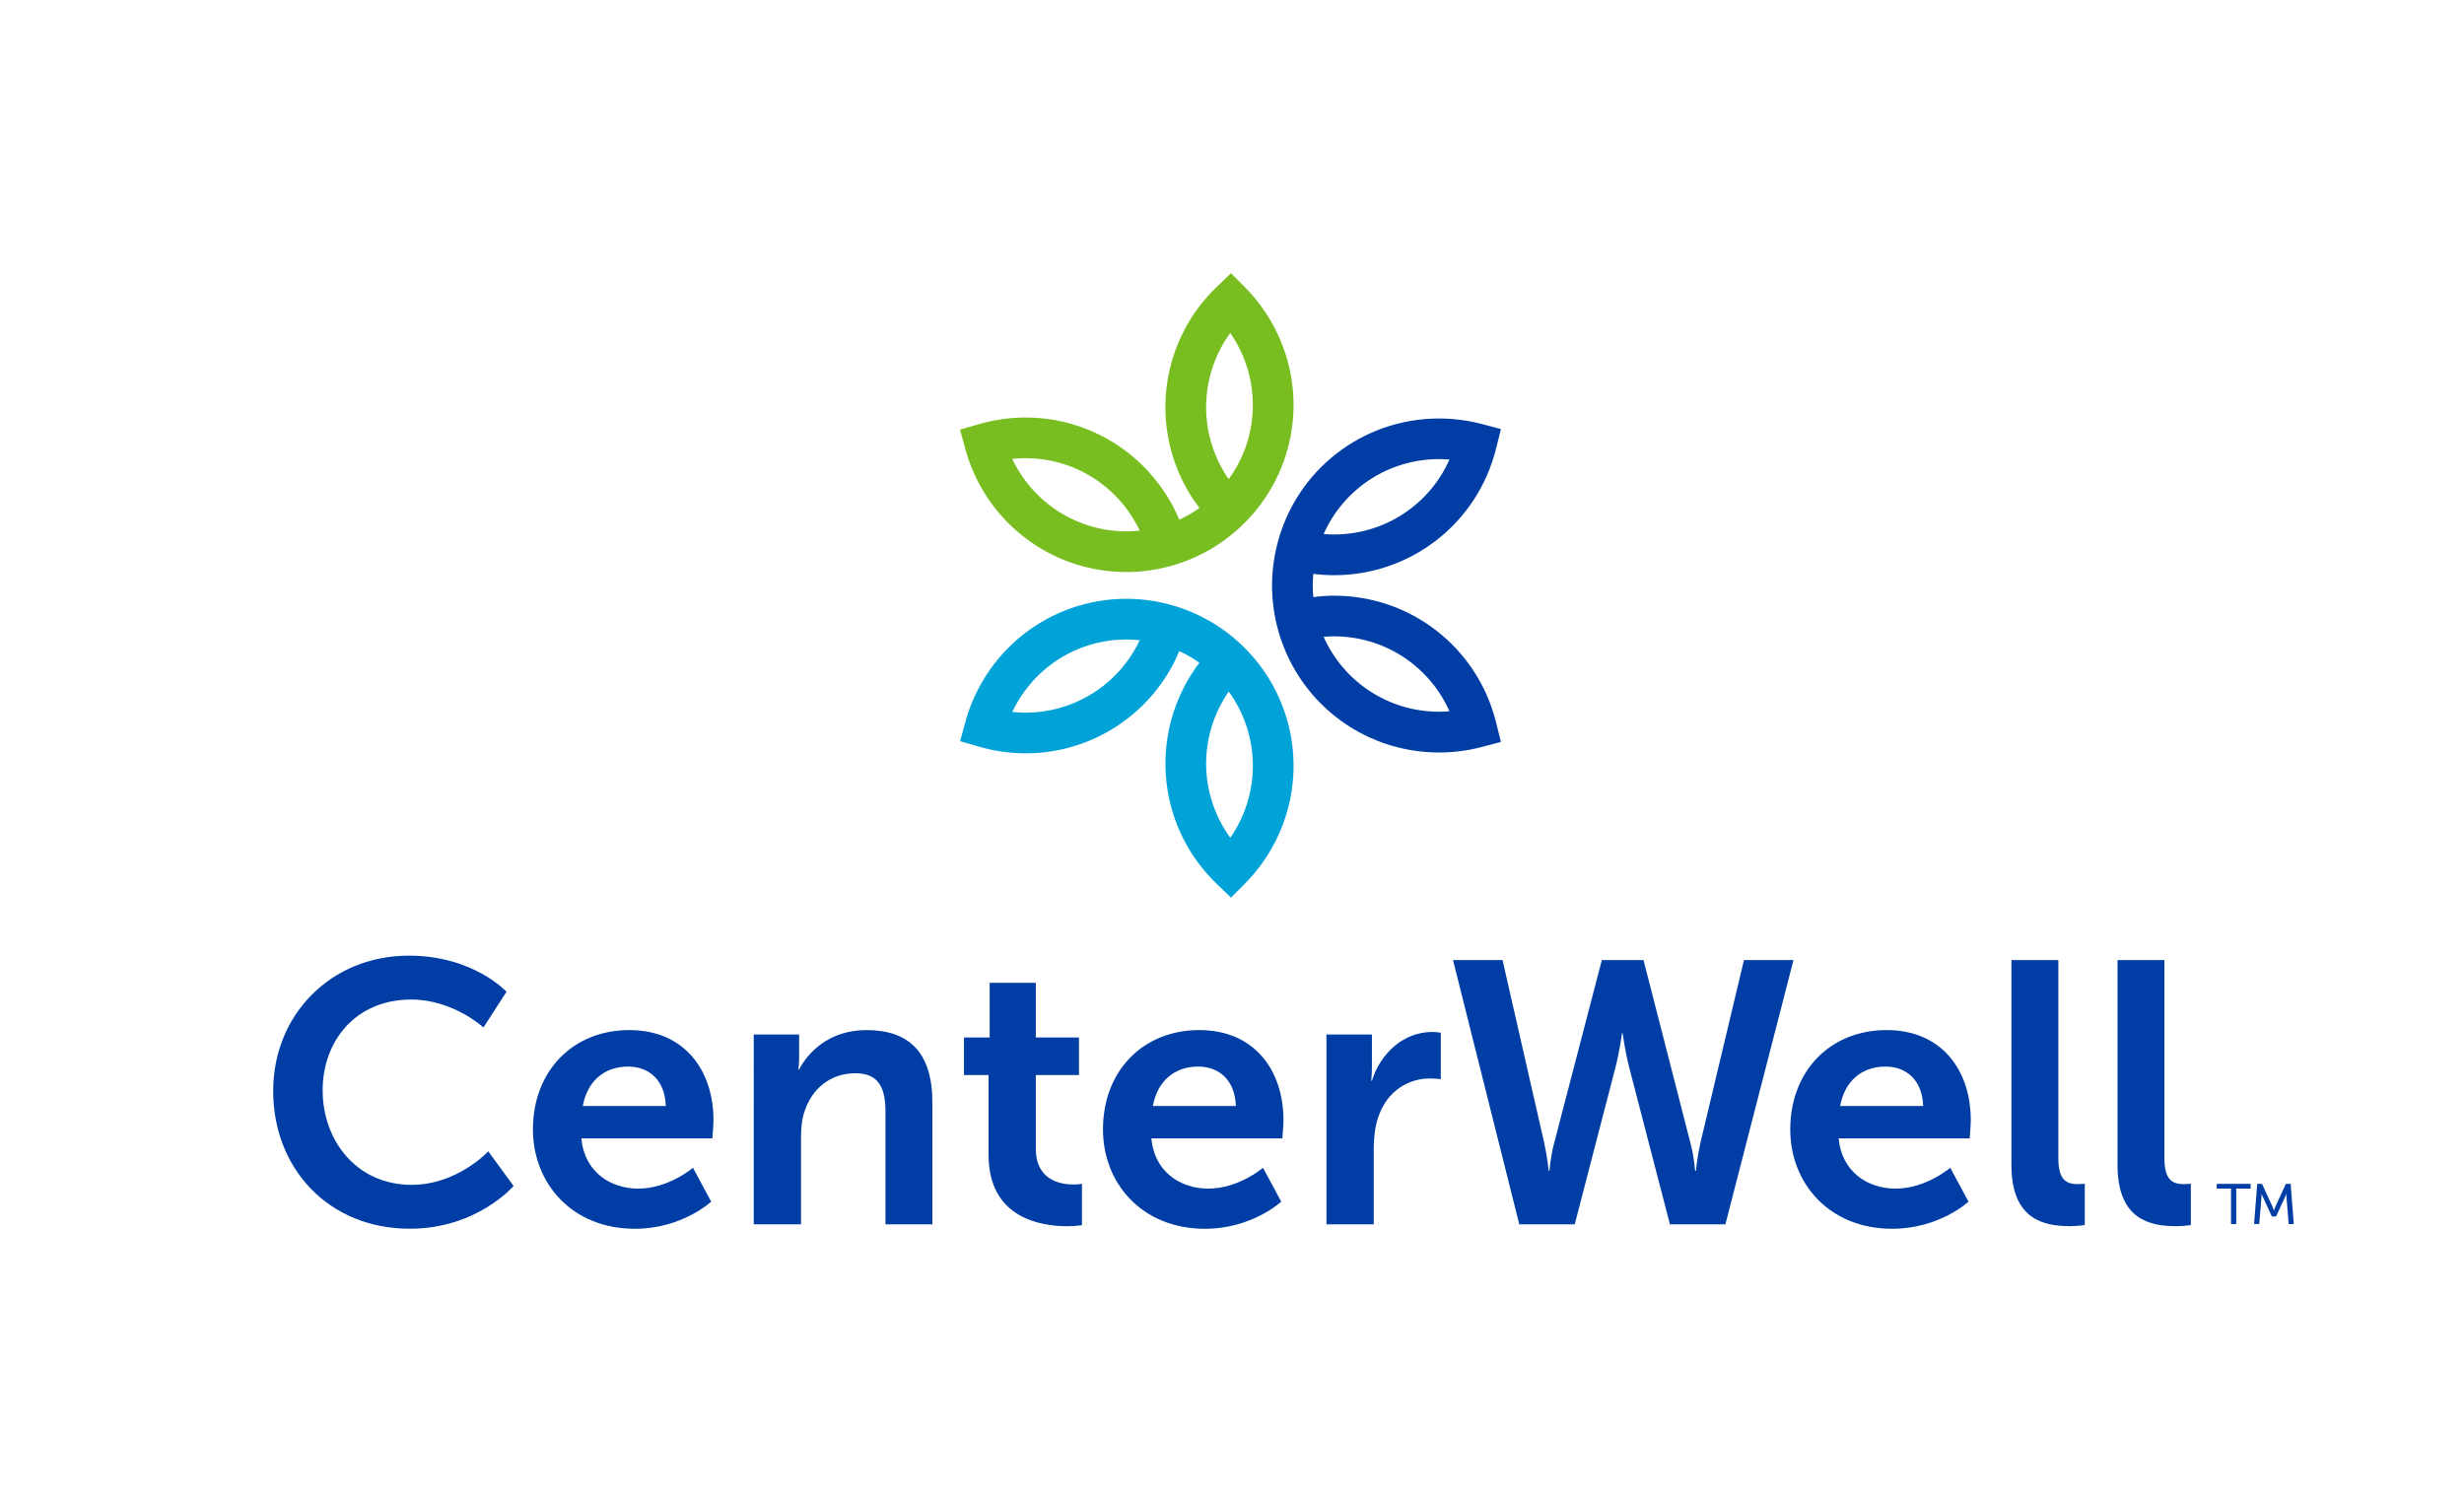
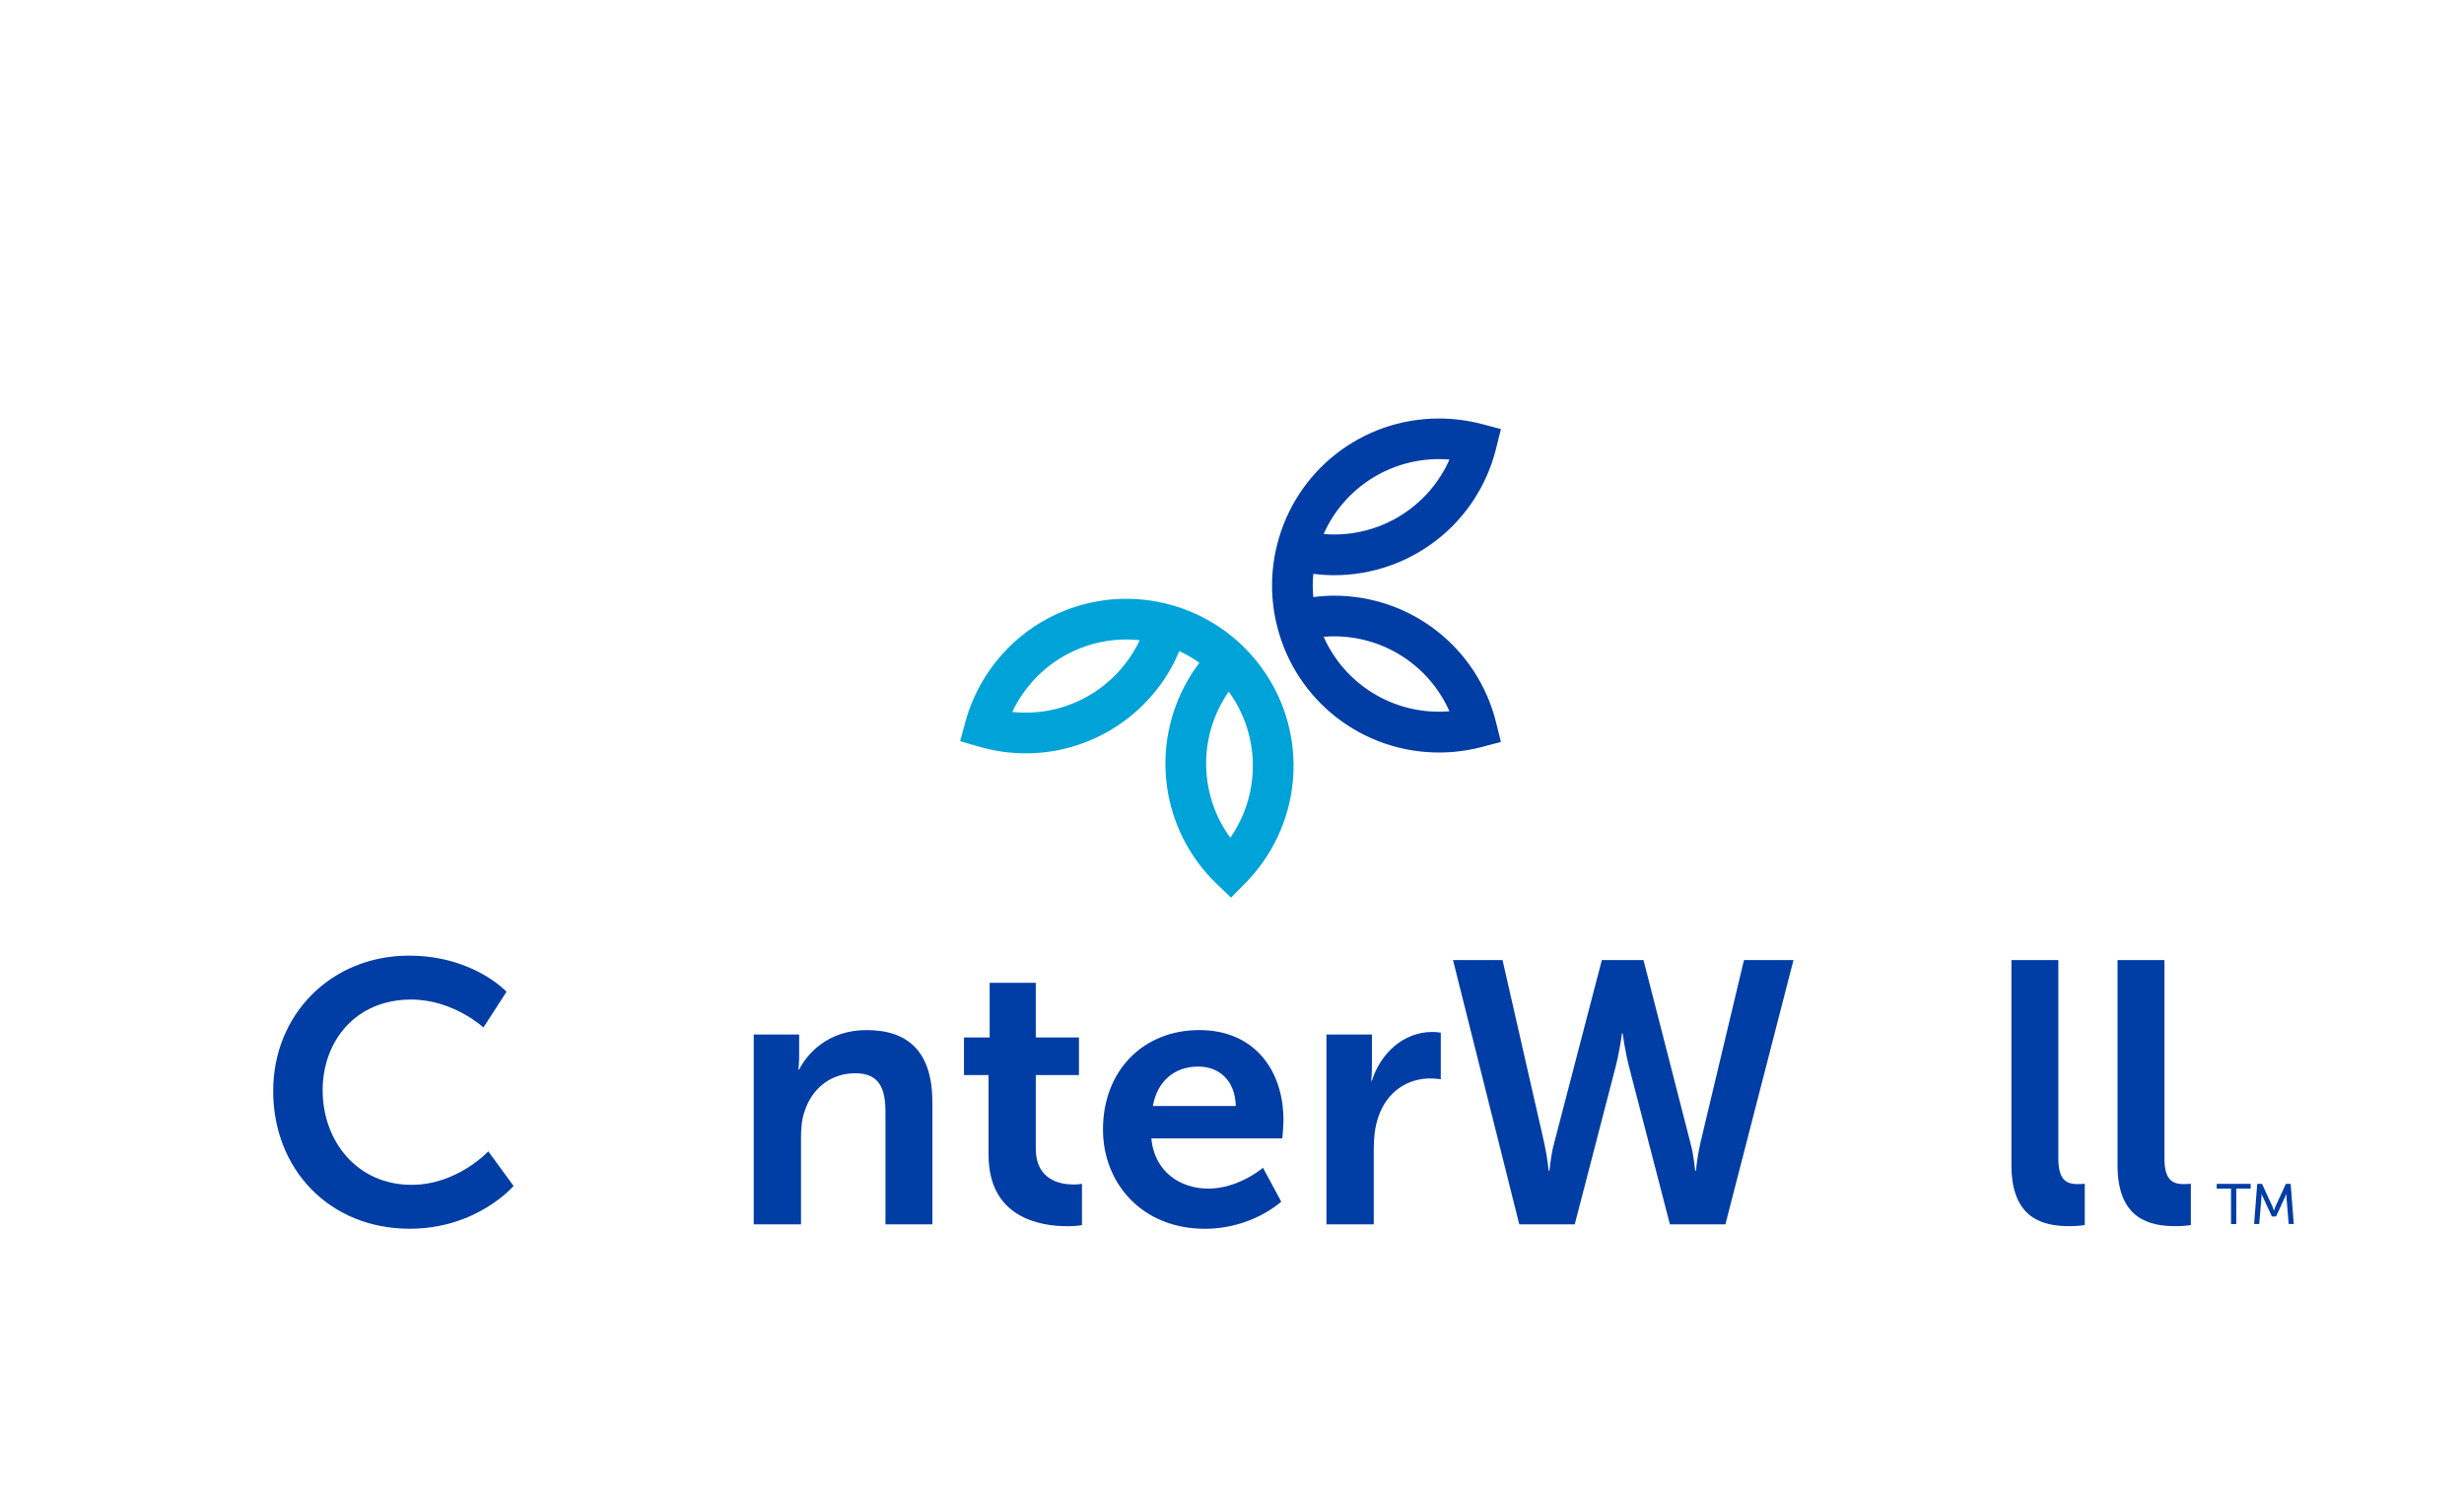
<svg xmlns="http://www.w3.org/2000/svg" version="1.1" id="Layer_1" x="0px" y="0px" viewBox="0 0 442.92 270" style="enable-background:new 0 0 442.92 270;" xml:space="preserve">
  <style type="text/css">
	.st0{fill:#003DA5;}
	.st1{fill:#78BE20;}
	.st2{fill:#00A3D8;}
	.st3{fill:none;}
</style>
  <g>
    <path class="st0" d="M73.52,171.79c11.57,0,17.53,6.49,17.53,6.49l-4.15,6.42c0,0-5.42-5.02-12.98-5.02   c-10.03,0-15.92,7.49-15.92,16.32c0,9.03,6.09,16.99,15.99,16.99c8.23,0,13.78-6.02,13.78-6.02l4.55,6.22c0,0-6.56,7.69-18.66,7.69   c-14.52,0-24.55-10.77-24.55-24.75C49.1,182.36,59.54,171.79,73.52,171.79z" />
-     <path class="st0" d="M113.13,185.17c9.83,0,15.12,7.16,15.12,16.19c0,1-0.2,3.28-0.2,3.28H104.5c0.54,5.95,5.15,9.03,10.23,9.03   c5.49,0,9.83-3.75,9.83-3.75l3.28,6.09c0,0-5.22,4.88-13.71,4.88c-11.31,0-18.33-8.16-18.33-17.86   C95.8,192.53,102.96,185.17,113.13,185.17z M119.68,198.82c-0.13-4.62-3.01-7.09-6.76-7.09c-4.35,0-7.36,2.68-8.16,7.09H119.68z" />
    <path class="st0" d="M135.49,185.97h8.16v3.95c0,1.27-0.13,2.34-0.13,2.34h0.13c1.47-2.88,5.22-7.09,12.11-7.09   c7.56,0,11.84,3.95,11.84,12.98v21.94h-8.43v-20.2c0-4.15-1.07-6.96-5.42-6.96c-4.55,0-7.89,2.88-9.16,6.96   c-0.47,1.4-0.6,2.94-0.6,4.55v15.65h-8.5V185.97z" />
    <path class="st0" d="M177.7,193.26h-4.42v-6.76h4.62v-9.83h8.29v9.83h7.76v6.76h-7.76v13.25c0,5.62,4.41,6.42,6.76,6.42   c0.94,0,1.54-0.13,1.54-0.13v7.43c0,0-1,0.2-2.61,0.2c-4.75,0-14.18-1.41-14.18-12.84V193.26z" />
    <path class="st0" d="M215.59,185.17c9.83,0,15.12,7.16,15.12,16.19c0,1-0.2,3.28-0.2,3.28h-23.55c0.54,5.95,5.15,9.03,10.24,9.03   c5.48,0,9.83-3.75,9.83-3.75l3.28,6.09c0,0-5.22,4.88-13.71,4.88c-11.31,0-18.33-8.16-18.33-17.86   C198.27,192.53,205.43,185.17,215.59,185.17z M222.15,198.82c-0.13-4.62-3.01-7.09-6.76-7.09c-4.35,0-7.36,2.68-8.16,7.09H222.15z" />
    <path class="st0" d="M238.45,185.97h8.16v5.89c0,1.27-0.13,2.41-0.13,2.41h0.13c1.54-4.88,5.62-8.76,10.84-8.76   c0.8,0,1.54,0.13,1.54,0.13V194c0,0-0.87-0.13-2.01-0.13c-3.61,0-7.69,2.07-9.3,7.16c-0.54,1.67-0.74,3.55-0.74,5.55v13.51h-8.5   V185.97z" />
    <path class="st0" d="M303.86,205.44c0.74,2.74,0.8,5.02,0.87,5.02h0.13c0,0,0.2-2.34,0.8-5.02l7.83-32.85h8.9l-12.24,47.5h-9.97   l-7.29-28.1c-0.8-3.08-1.2-6.22-1.2-6.22h-0.13c0,0-0.4,3.14-1.2,6.22l-7.29,28.1h-9.97l-11.91-47.5h8.9l7.49,32.85   c0.6,2.68,0.8,5.02,0.8,5.02h0.13c0.07,0,0.13-2.27,0.87-5.02l8.56-32.85h7.49L303.86,205.44z" />
-     <path class="st0" d="M339.14,185.17c9.83,0,15.12,7.16,15.12,16.19c0,1-0.2,3.28-0.2,3.28h-23.55c0.54,5.95,5.15,9.03,10.23,9.03   c5.49,0,9.83-3.75,9.83-3.75l3.28,6.09c0,0-5.22,4.88-13.71,4.88c-11.3,0-18.33-8.16-18.33-17.86   C321.82,192.53,328.97,185.17,339.14,185.17z M345.7,198.82c-0.13-4.62-3.01-7.09-6.76-7.09c-4.35,0-7.36,2.68-8.16,7.09H345.7z" />
    <path class="st0" d="M361.57,172.59h8.43v35.59c0,3.75,1.27,4.68,3.48,4.68c0.67,0,1.27-0.07,1.27-0.07v7.43c0,0-1.27,0.2-2.68,0.2   c-4.68,0-10.5-1.21-10.5-10.97V172.59z" />
    <path class="st0" d="M380.64,172.59h8.43v35.59c0,3.75,1.27,4.68,3.48,4.68c0.67,0,1.27-0.07,1.27-0.07v7.43c0,0-1.27,0.2-2.68,0.2   c-4.68,0-10.5-1.21-10.5-10.97V172.59z" />
  </g>
  <g>
    <path class="st0" d="M239.8,107.08c-1.24,0-2.49,0.1-3.72,0.26c-0.07-0.7-0.11-1.4-0.11-2.1c0-0.7,0.04-1.39,0.11-2.08   c1.23,0.15,2.48,0.24,3.72,0.24c13.83,0,25.8-9.36,29.13-22.77l0.87-3.5l-3.49-0.92c-2.49-0.65-5.06-0.98-7.63-0.98   c-13.83,0-25.8,9.36-29.13,22.77c-0.59,2.37-0.89,4.81-0.89,7.25s0.3,4.88,0.89,7.25l0,0c3.33,13.41,15.3,22.77,29.13,22.77   c2.58,0,5.15-0.33,7.63-0.98l3.49-0.92l-0.87-3.5C265.6,116.44,253.63,107.08,239.8,107.08z M258.68,82.53   c0.63,0,1.25,0.03,1.87,0.08c-3.58,8.09-11.64,13.47-20.75,13.47c-0.62,0-1.25-0.03-1.87-0.08   C241.51,87.91,249.56,82.53,258.68,82.53z M258.68,127.94c-9.11,0-17.16-5.38-20.75-13.47c0.62-0.05,1.25-0.08,1.87-0.08   c9.11,0,17.16,5.38,20.75,13.47C259.93,127.91,259.3,127.94,258.68,127.94z" />
-     <path class="st1" d="M228.49,57.79c-1.29-2.23-2.86-4.29-4.67-6.12l-2.54-2.56l-2.6,2.5c-9.95,9.58-12.07,24.64-5.15,36.61   c0.62,1.08,1.33,2.1,2.08,3.09c-0.57,0.41-1.16,0.79-1.77,1.15c-0.6,0.35-1.23,0.66-1.86,0.95c-0.48-1.15-1.03-2.27-1.66-3.34   c-6.91-11.97-21.01-17.66-34.28-13.84l-3.47,1l0.95,3.48c0.68,2.48,1.68,4.87,2.96,7.1c5.47,9.48,15.45,15.02,25.96,15.02   c2.76,0,5.56-0.38,8.33-1.18l0,0c2.35-0.68,4.61-1.64,6.72-2.86c2.11-1.22,4.07-2.7,5.83-4.39l0,0   C233.28,84.82,235.4,69.77,228.49,57.79z M182.83,84.15c-0.31-0.54-0.6-1.1-0.87-1.66c8.8-0.94,17.48,3.34,22.04,11.24   c0.31,0.54,0.6,1.09,0.87,1.66C196.07,96.33,187.39,92.04,182.83,84.15z M221.15,59.86c0.35,0.51,0.69,1.04,1,1.58   c4.56,7.89,3.93,17.55-1.29,24.7c-0.36-0.51-0.69-1.04-1-1.58C215.31,76.67,215.94,67.01,221.15,59.86z" />
    <path class="st2" d="M223.33,116.07L223.33,116.07c-1.76-1.7-3.72-3.17-5.83-4.39c-2.11-1.22-4.37-2.18-6.72-2.86l0,0   c-13.27-3.82-27.37,1.87-34.28,13.84c-1.29,2.23-2.29,4.62-2.96,7.1l-0.95,3.48l3.47,1c2.77,0.8,5.56,1.18,8.33,1.18   c10.5,0,20.48-5.54,25.95-15.02c0.62-1.08,1.15-2.2,1.64-3.35c0.64,0.29,1.27,0.61,1.87,0.96c0.6,0.35,1.18,0.73,1.75,1.13   c-0.75,0.99-1.45,2.03-2.07,3.11c-6.91,11.97-4.79,27.03,5.15,36.61l2.6,2.5l2.54-2.56c1.81-1.83,3.38-3.89,4.67-6.12   C235.4,140.7,233.28,125.65,223.33,116.07z M204,116.75c-4.56,7.89-13.24,12.17-22.04,11.23c0.27-0.56,0.56-1.12,0.87-1.66   c4.56-7.89,13.24-12.18,22.04-11.23C204.6,115.65,204.31,116.21,204,116.75z M222.16,149.02c-0.31,0.54-0.65,1.07-1,1.58   c-5.22-7.15-5.85-16.81-1.29-24.7c0.31-0.54,0.65-1.07,1-1.58C226.08,131.47,226.71,141.13,222.16,149.02z" />
  </g>
  <rect class="st3" width="442.92" height="270" />
  <g>
    <path class="st0" d="M401.04,213.67h-2.57v-0.86h6.1v0.86h-2.59v6.37h-0.94V213.67z M405.75,212.81h0.86l1.9,4.14   c0.15,0.31,0.23,0.68,0.23,0.68h0.03c0,0,0.08-0.36,0.23-0.68l1.9-4.14h0.86l0.56,7.22h-0.91l-0.41-4.9   c-0.02-0.25,0.02-0.48,0.02-0.48h-0.03l-1.85,4.02h-0.76l-1.85-4.02h-0.03c0,0,0.03,0.23,0.02,0.48l-0.41,4.9h-0.92L405.75,212.81z   " />
  </g>
</svg>